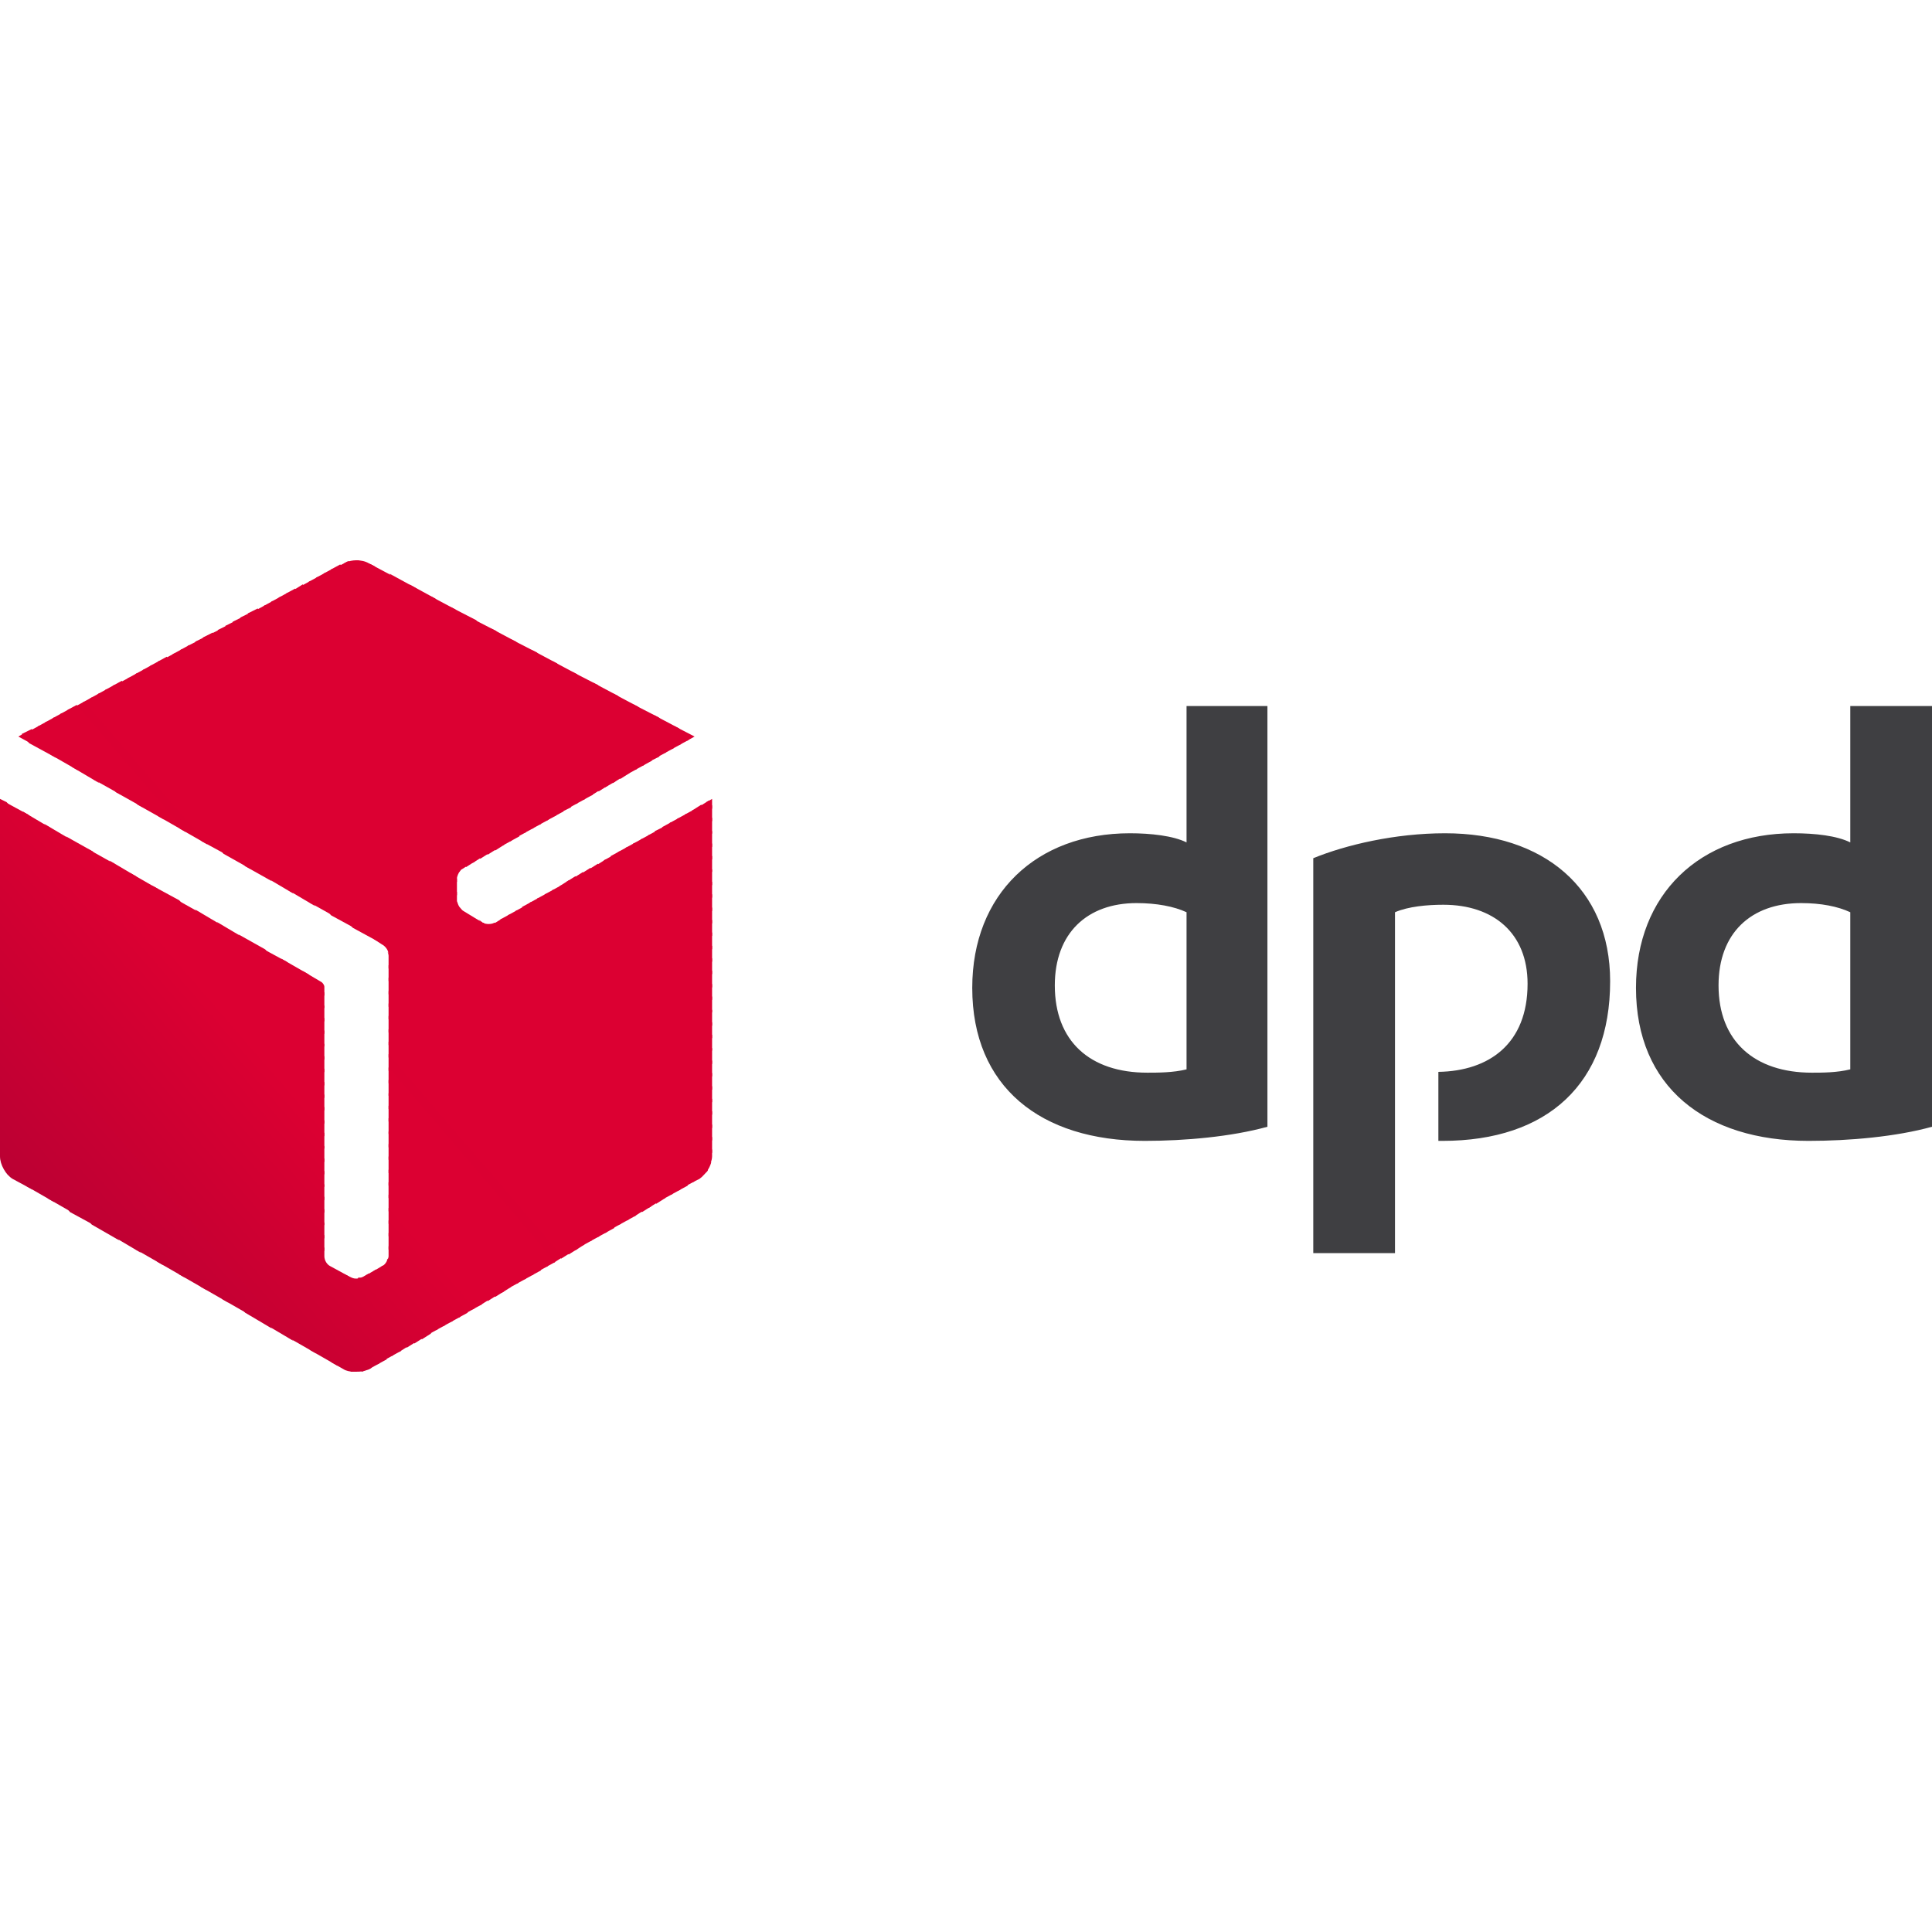
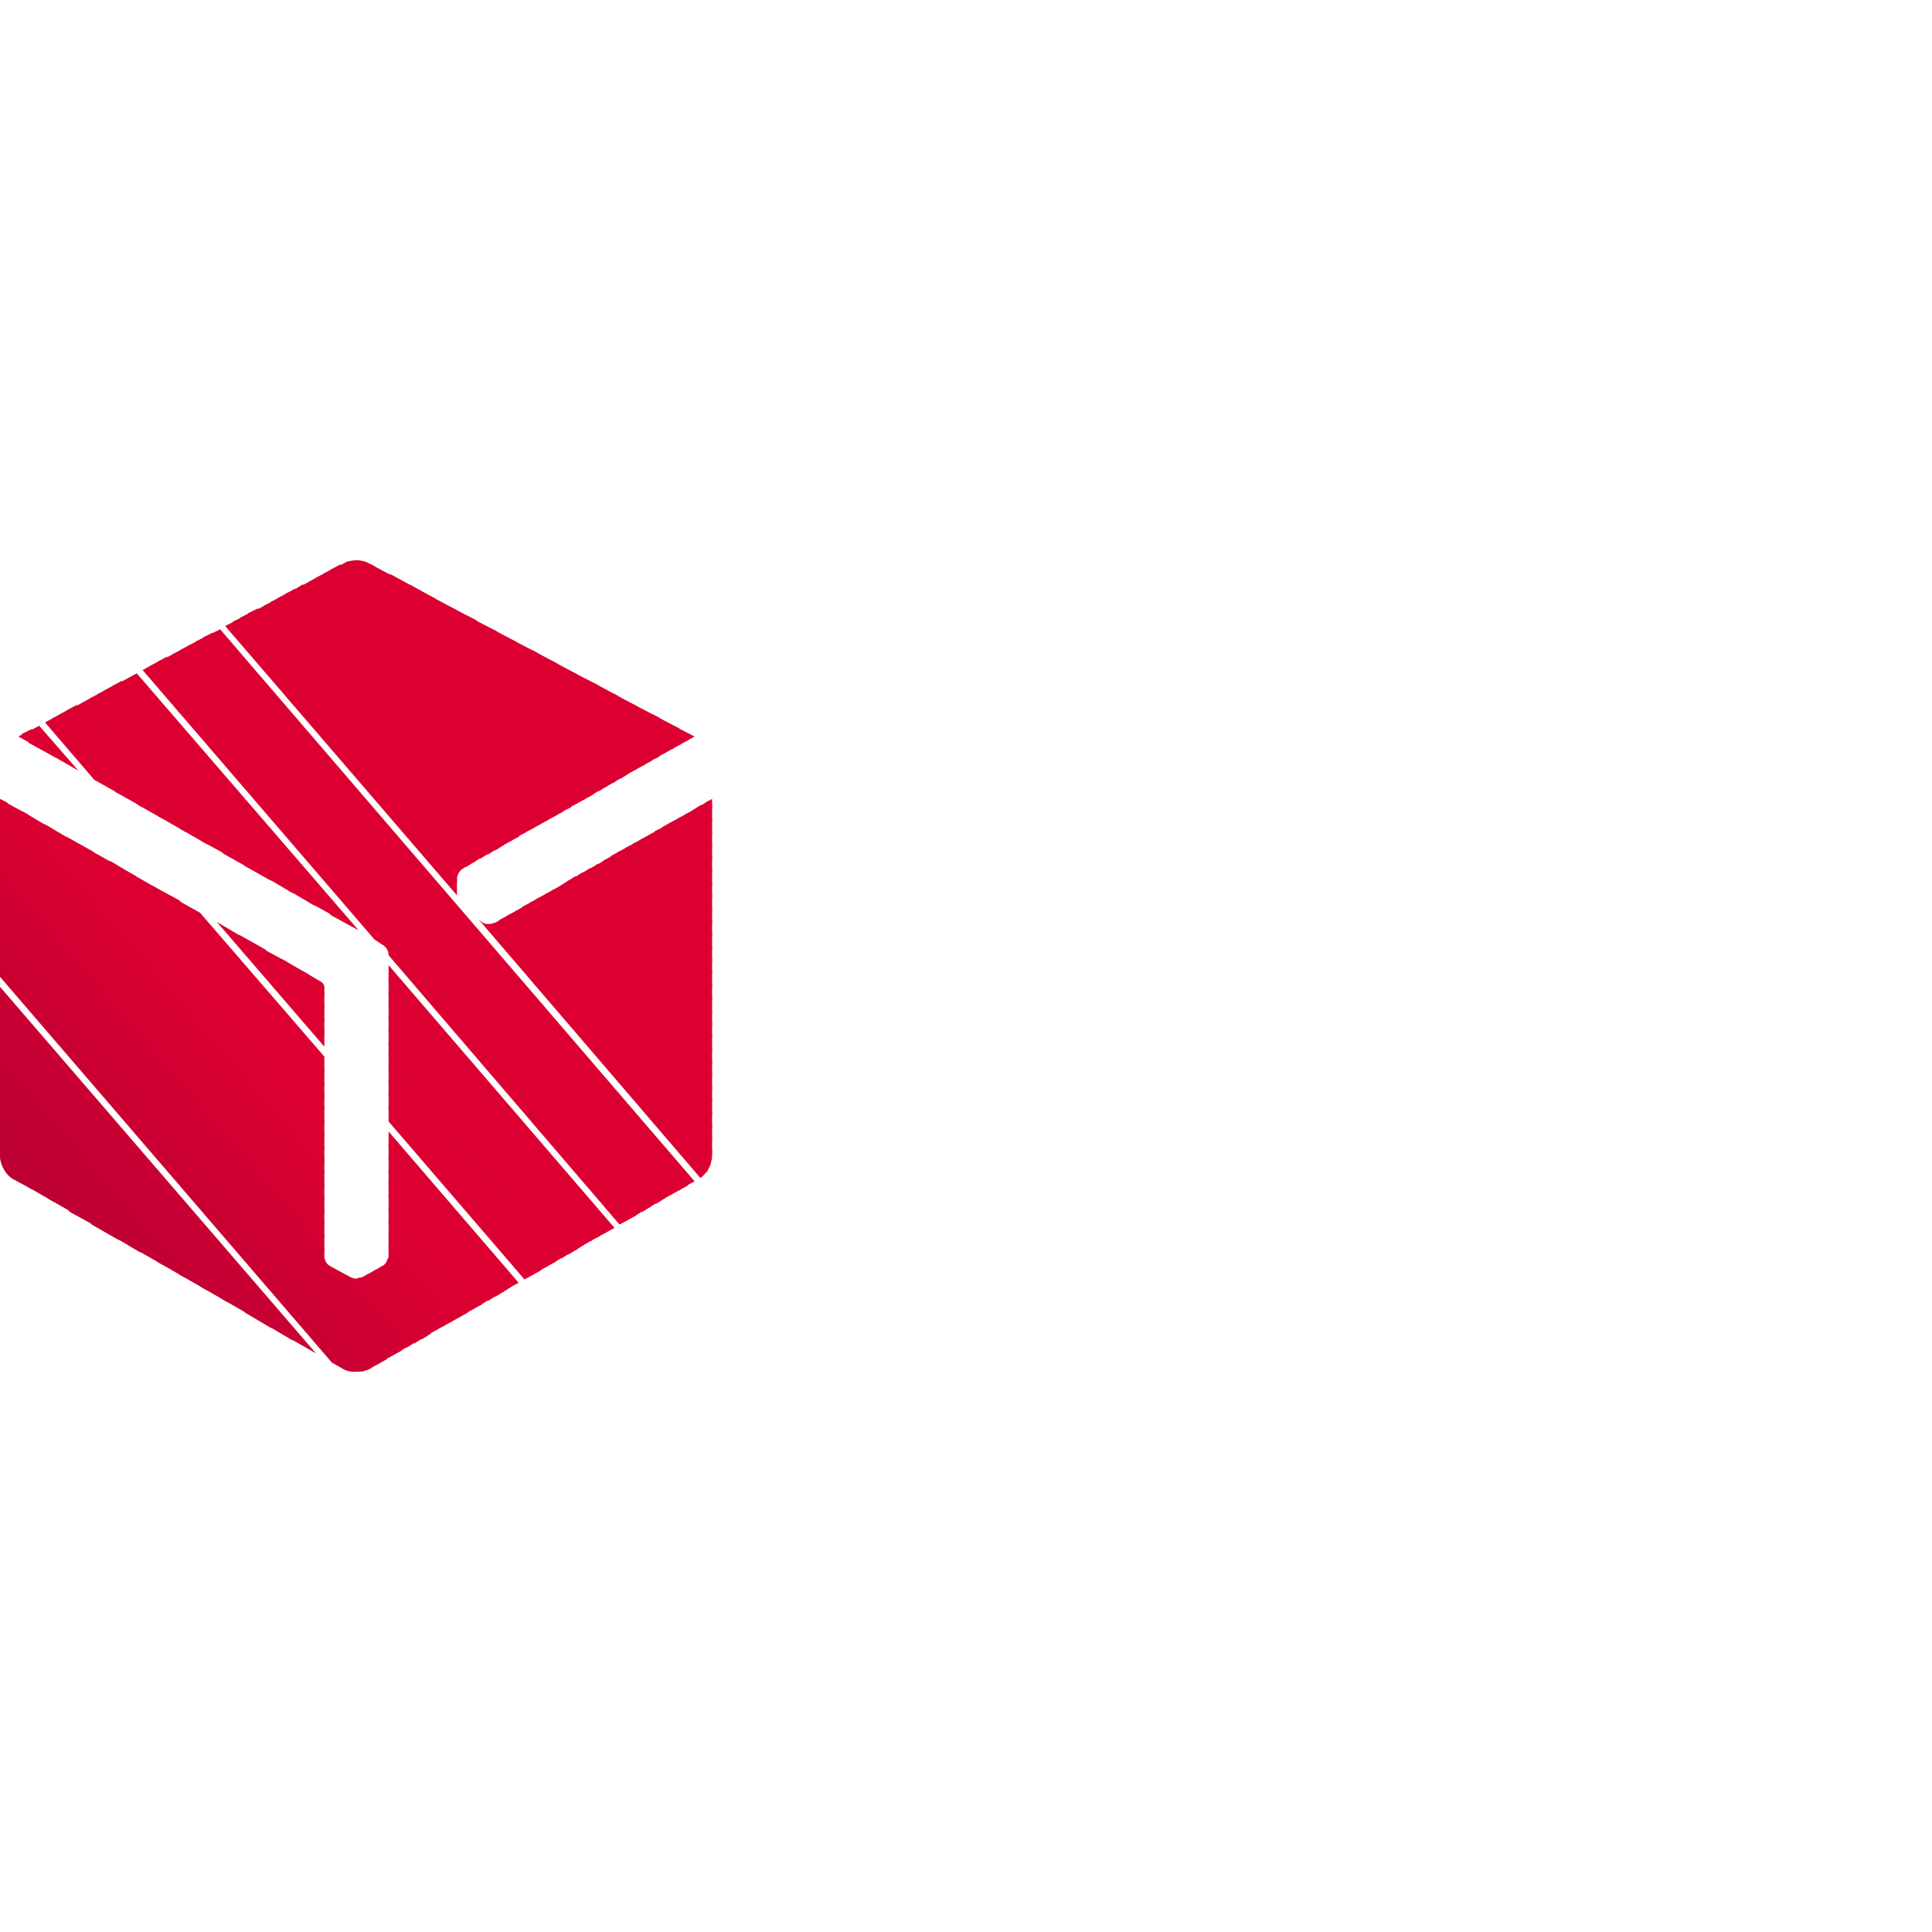
<svg xmlns="http://www.w3.org/2000/svg" width="64" height="64" viewBox="0 0 64 64" fill="none">
  <g clip-path="url(#clip0_1806_24587)">
-     <path fill-rule="evenodd" clip-rule="evenodd" d="M41.985 37.325C40.797 37.655 39.251 37.793 37.925 37.793C34.472 37.793 32.207 36.003 32.207 32.725C32.207 29.613 34.334 27.603 37.428 27.603C38.118 27.603 38.864 27.685 39.306 27.906V23.389H41.985V37.325ZM39.306 30.219C38.892 30.026 38.312 29.916 37.648 29.916C36.019 29.916 34.942 30.908 34.942 32.643C34.942 34.488 36.102 35.534 38.008 35.534C38.339 35.534 38.864 35.534 39.306 35.424V30.219ZM64 37.325C62.812 37.655 61.265 37.793 59.912 37.793C56.487 37.793 54.194 36.003 54.194 32.725C54.194 29.613 56.321 27.603 59.415 27.603C60.133 27.603 60.851 27.685 61.293 27.906V23.389H64V37.325ZM61.293 30.219C60.879 30.026 60.326 29.916 59.663 29.916C58.006 29.916 56.929 30.908 56.929 32.643C56.929 34.488 58.117 35.534 60.022 35.534C60.354 35.534 60.851 35.534 61.293 35.424V30.219ZM46.211 30.219C46.653 30.026 47.289 29.971 47.813 29.971C49.471 29.971 50.603 30.908 50.603 32.588C50.603 34.571 49.333 35.479 47.648 35.507V37.793H47.786C51.266 37.793 53.338 35.892 53.338 32.505C53.338 29.42 51.128 27.603 47.869 27.603C46.211 27.603 44.582 27.988 43.504 28.429V41.511H46.211V30.219Z" fill="#3F3F42" />
    <path fill-rule="evenodd" clip-rule="evenodd" d="M22.318 24.041L22.76 24.537L23.009 24.399L22.318 24.041Z" fill="#DC0032" />
    <path fill-rule="evenodd" clip-rule="evenodd" d="M21.655 23.683L22.512 24.674L22.816 24.509L22.484 24.123L21.655 23.683Z" fill="#DC0032" />
    <path fill-rule="evenodd" clip-rule="evenodd" d="M20.965 23.325L22.263 24.812L22.567 24.647L21.821 23.765L20.965 23.325Z" fill="#DC0032" />
    <path fill-rule="evenodd" clip-rule="evenodd" d="M20.302 22.967L22.015 24.95L22.318 24.785L21.131 23.407L20.302 22.967ZM23.589 26.465L23.396 26.575L23.589 26.795V26.465Z" fill="#DC0032" />
    <path fill-rule="evenodd" clip-rule="evenodd" d="M19.639 22.609L21.766 25.087L22.07 24.922L20.468 23.049L19.639 22.609ZM23.479 26.52L23.175 26.712L23.589 27.208V26.685L23.479 26.52Z" fill="#DC0032" />
    <path fill-rule="evenodd" clip-rule="evenodd" d="M18.949 22.251L21.518 25.225L21.849 25.06L19.805 22.691L18.949 22.251ZM23.23 26.657L22.926 26.85L23.589 27.621V27.098L23.23 26.657Z" fill="#DC0032" />
    <path fill-rule="evenodd" clip-rule="evenodd" d="M18.286 21.892L21.296 25.363L21.6 25.197L19.114 22.333L18.286 21.892ZM22.981 26.822L22.677 26.988L23.589 28.062V27.538L22.981 26.822Z" fill="#DC0032" />
    <path fill-rule="evenodd" clip-rule="evenodd" d="M17.623 21.534L21.048 25.5L21.352 25.335L18.451 21.975L17.623 21.534ZM22.733 26.96L22.429 27.125L23.589 28.475V27.951L22.733 26.96Z" fill="#DC0032" />
    <path fill-rule="evenodd" clip-rule="evenodd" d="M16.932 21.177L20.799 25.638L21.103 25.473L17.788 21.617L16.932 21.177ZM22.484 27.098L22.18 27.263L23.589 28.888V28.365L22.484 27.098Z" fill="#DC0032" />
    <path fill-rule="evenodd" clip-rule="evenodd" d="M16.269 20.818L20.55 25.803L20.854 25.61L17.098 21.259L16.269 20.818ZM22.235 27.235L21.932 27.401L23.589 29.328V28.805L22.235 27.235Z" fill="#DC0032" />
    <path fill-rule="evenodd" clip-rule="evenodd" d="M15.579 20.46L20.302 25.941L20.606 25.748L16.435 20.901L15.579 20.46ZM22.015 27.373L21.683 27.538L23.589 29.742V29.218L22.015 27.373Z" fill="#DC0032" />
    <path fill-rule="evenodd" clip-rule="evenodd" d="M14.916 20.102L20.053 26.079L20.385 25.886L15.772 20.543L14.916 20.102ZM21.766 27.511L21.462 27.676L23.589 30.182V29.632L21.766 27.511Z" fill="#DC0032" />
    <path fill-rule="evenodd" clip-rule="evenodd" d="M14.253 19.744L19.832 26.216L20.136 26.024L15.082 20.185L14.253 19.744ZM21.517 27.649L21.213 27.814L23.589 30.596V30.072L21.517 27.649Z" fill="#DC0032" />
    <path fill-rule="evenodd" clip-rule="evenodd" d="M13.562 19.359L19.584 26.354L19.888 26.161L14.419 19.827L13.562 19.359ZM21.269 27.786L20.965 27.951L23.589 31.008V30.485L21.269 27.786Z" fill="#DC0032" />
    <path fill-rule="evenodd" clip-rule="evenodd" d="M12.899 19.001L19.335 26.492L19.639 26.326L13.756 19.469L12.899 19.001ZM21.02 27.924L20.716 28.089L23.589 31.449V30.898L21.02 27.924Z" fill="#DC0032" />
    <path fill-rule="evenodd" clip-rule="evenodd" d="M12.236 18.67L19.087 26.63L19.39 26.465L13.065 19.111L12.236 18.67ZM20.771 28.062L20.468 28.227L23.589 31.863V31.339L20.771 28.062Z" fill="#DC0032" />
    <path fill-rule="evenodd" clip-rule="evenodd" d="M11.795 18.56L18.838 26.767L19.142 26.602L12.402 18.753L12.236 18.67C12.098 18.588 11.96 18.56 11.795 18.56ZM20.523 28.199L20.219 28.365L23.589 32.275V31.752L20.523 28.199Z" fill="#DC0032" />
    <path fill-rule="evenodd" clip-rule="evenodd" d="M11.795 18.56C11.684 18.56 11.574 18.588 11.463 18.615L18.59 26.905L18.921 26.74L11.877 18.56C11.85 18.56 11.822 18.56 11.795 18.56ZM20.302 28.337L19.998 28.502L23.589 32.716V32.165L20.302 28.337Z" fill="#DC0032" />
    <path fill-rule="evenodd" clip-rule="evenodd" d="M11.546 18.587C11.491 18.615 11.408 18.642 11.38 18.67L11.214 18.753L18.368 27.042L18.672 26.877L11.546 18.587ZM20.053 28.474L19.75 28.667L23.589 33.129V32.606L20.053 28.474Z" fill="#DC0032" />
    <path fill-rule="evenodd" clip-rule="evenodd" d="M11.27 18.698L10.966 18.863L18.12 27.18L18.424 27.015L11.27 18.698ZM19.805 28.612L19.501 28.805L23.589 33.542V33.019L19.805 28.612Z" fill="#DC0032" />
    <path fill-rule="evenodd" clip-rule="evenodd" d="M11.021 18.836L10.717 19.001L17.871 27.318L18.175 27.153L11.021 18.836ZM19.556 28.75L19.252 28.943L23.589 33.983V33.46L19.556 28.75Z" fill="#DC0032" />
    <path fill-rule="evenodd" clip-rule="evenodd" d="M10.773 18.973L10.469 19.138L17.623 27.456L17.927 27.291L10.773 18.973ZM19.308 28.888L19.004 29.081L23.589 34.396V33.873L19.308 28.888Z" fill="#DC0032" />
    <path fill-rule="evenodd" clip-rule="evenodd" d="M10.524 19.111L10.22 19.276L17.374 27.593L17.678 27.428L10.524 19.111ZM19.059 29.026L18.755 29.218L23.589 34.809V34.286L19.059 29.026Z" fill="#DC0032" />
    <path fill-rule="evenodd" clip-rule="evenodd" d="M10.275 19.248L9.972 19.414L17.126 27.731L17.429 27.566L10.275 19.248ZM18.838 29.163L18.534 29.356L23.589 35.25V34.727L18.838 29.163Z" fill="#DC0032" />
    <path fill-rule="evenodd" clip-rule="evenodd" d="M10.027 19.359L9.723 19.551L16.905 27.869L17.209 27.703L10.027 19.359ZM18.59 29.328L18.286 29.494L23.589 35.663V35.14L18.59 29.328Z" fill="#DC0032" />
    <path fill-rule="evenodd" clip-rule="evenodd" d="M9.778 19.497L9.474 19.662L16.656 28.007L16.96 27.841L9.778 19.497ZM18.341 29.466L18.037 29.631L23.589 36.104V35.553L18.341 29.466Z" fill="#DC0032" />
    <path fill-rule="evenodd" clip-rule="evenodd" d="M9.529 19.634L9.226 19.799L16.407 28.172L16.711 27.979L9.529 19.634ZM18.092 29.604L17.788 29.769L23.589 36.517V35.993L18.092 29.604Z" fill="#DC0032" />
    <path fill-rule="evenodd" clip-rule="evenodd" d="M9.281 19.772L8.977 19.937L16.159 28.31L16.463 28.117L9.281 19.772ZM17.844 29.742L17.54 29.907L23.589 36.93V36.407L17.844 29.742Z" fill="#DC0032" />
    <path fill-rule="evenodd" clip-rule="evenodd" d="M9.033 19.91L8.729 20.075L15.91 28.447L16.214 28.254L9.033 19.91ZM17.595 29.879L17.292 30.045L23.589 37.37V36.82L17.595 29.879Z" fill="#DC0032" />
    <path fill-rule="evenodd" clip-rule="evenodd" d="M8.784 20.047L8.48 20.213L15.661 28.585L15.965 28.392L8.784 20.047ZM17.374 30.017L17.07 30.182L23.589 37.784V37.26L17.374 30.017Z" fill="#DC0032" />
    <path fill-rule="evenodd" clip-rule="evenodd" d="M8.535 20.157L8.204 20.322L15.441 28.722L15.744 28.529L8.535 20.157ZM17.125 30.154L16.822 30.32L23.589 38.196V37.673L17.125 30.154Z" fill="#DC0032" />
    <path fill-rule="evenodd" clip-rule="evenodd" d="M8.287 20.295L7.955 20.46L15.22 28.888C15.247 28.833 15.275 28.805 15.33 28.778L15.496 28.668L8.287 20.295ZM16.877 30.292L16.573 30.458L23.534 38.555C23.561 38.472 23.589 38.389 23.589 38.307V38.086L16.877 30.292Z" fill="#DC0032" />
    <path fill-rule="evenodd" clip-rule="evenodd" d="M8.038 20.433L7.706 20.598L15.137 29.218V29.108C15.137 29.025 15.192 28.915 15.247 28.833L8.038 20.433ZM16.628 30.43L16.407 30.568C16.38 30.568 16.352 30.595 16.325 30.595L23.396 38.83C23.479 38.72 23.534 38.61 23.561 38.499L16.628 30.43Z" fill="#DC0032" />
    <path fill-rule="evenodd" clip-rule="evenodd" d="M7.789 20.571L7.458 20.736L15.137 29.659V29.108L7.789 20.571ZM15.855 30.458L23.202 39.023C23.285 38.968 23.368 38.858 23.451 38.775L16.38 30.568C16.269 30.623 16.104 30.623 15.993 30.568L15.855 30.458Z" fill="#DC0032" />
-     <path fill-rule="evenodd" clip-rule="evenodd" d="M7.541 20.708L7.209 20.873L22.954 39.16L23.175 39.05C23.202 39.023 23.23 38.995 23.258 38.968L16.021 30.568H15.993L15.358 30.182C15.302 30.155 15.275 30.1 15.22 30.044C15.164 29.962 15.164 29.907 15.137 29.852V29.549L7.541 20.708Z" fill="#DC0032" />
    <path fill-rule="evenodd" clip-rule="evenodd" d="M7.292 20.846L6.961 21.011L22.705 39.298L23.009 39.133L7.292 20.846Z" fill="#DC0032" />
    <path fill-rule="evenodd" clip-rule="evenodd" d="M7.044 20.956L6.712 21.122L22.484 39.436L22.788 39.271L7.044 20.956Z" fill="#DC0032" />
    <path fill-rule="evenodd" clip-rule="evenodd" d="M6.795 21.094L6.463 21.259L22.235 39.574L22.539 39.408L6.795 21.094Z" fill="#DC0032" />
    <path fill-rule="evenodd" clip-rule="evenodd" d="M6.546 21.231L6.215 21.397L21.987 39.711L22.291 39.546L6.546 21.231Z" fill="#DC0032" />
    <path fill-rule="evenodd" clip-rule="evenodd" d="M6.27 21.369L5.966 21.534L21.738 39.877L22.042 39.684L6.27 21.369Z" fill="#DC0032" />
    <path fill-rule="evenodd" clip-rule="evenodd" d="M6.021 21.507L5.717 21.672L21.489 40.014L21.793 39.822L6.021 21.507Z" fill="#DC0032" />
    <path fill-rule="evenodd" clip-rule="evenodd" d="M5.773 21.645L5.469 21.81L21.269 40.152L21.573 39.959L5.773 21.645Z" fill="#DC0032" />
    <path fill-rule="evenodd" clip-rule="evenodd" d="M5.524 21.755L5.221 21.92L21.02 40.29L21.324 40.097L5.524 21.755Z" fill="#DC0032" />
    <path fill-rule="evenodd" clip-rule="evenodd" d="M5.276 21.892L4.972 22.058L20.772 40.428L21.076 40.262L5.276 21.892Z" fill="#DC0032" />
    <path fill-rule="evenodd" clip-rule="evenodd" d="M5.027 22.03L4.723 22.196L12.402 31.119L12.65 31.284C12.761 31.339 12.871 31.477 12.871 31.615V31.642L20.523 40.565L20.827 40.4L5.027 22.03Z" fill="#DC0032" />
-     <path fill-rule="evenodd" clip-rule="evenodd" d="M4.779 22.168L4.475 22.333L11.684 30.733L12.595 31.229L4.779 22.168ZM12.844 31.532C12.844 31.559 12.872 31.587 12.872 31.614V32.082L20.274 40.703L20.578 40.537L12.844 31.532Z" fill="#DC0032" />
    <path fill-rule="evenodd" clip-rule="evenodd" d="M4.53 22.305L4.226 22.471L10.966 30.32L11.877 30.816L4.53 22.305ZM12.872 31.972V32.496L20.053 40.841L20.357 40.675L12.872 31.972Z" fill="#DC0032" />
    <path fill-rule="evenodd" clip-rule="evenodd" d="M4.281 22.443L3.977 22.608L10.275 29.907L11.159 30.402L4.281 22.443ZM12.872 32.385V32.936L19.805 40.978L20.109 40.813L12.872 32.385Z" fill="#DC0032" />
    <path fill-rule="evenodd" clip-rule="evenodd" d="M4.033 22.553L3.729 22.719L9.557 29.494L10.441 30.017L4.033 22.553ZM12.872 32.826V33.349L19.556 41.116L19.86 40.951L12.872 32.826Z" fill="#DC0032" />
    <path fill-rule="evenodd" clip-rule="evenodd" d="M3.784 22.691L3.48 22.857L8.839 29.081L9.723 29.604L3.784 22.691ZM12.872 33.239V33.763L19.308 41.254L19.611 41.089L12.872 33.239Z" fill="#DC0032" />
    <path fill-rule="evenodd" clip-rule="evenodd" d="M3.536 22.829L3.232 22.994L8.121 28.695L9.005 29.191L3.536 22.829ZM12.872 33.652V34.203L19.059 41.419L19.363 41.226L12.872 33.652Z" fill="#DC0032" />
    <path fill-rule="evenodd" clip-rule="evenodd" d="M3.287 22.967L2.983 23.132L7.403 28.282L8.286 28.778L3.287 22.967ZM12.872 34.093V34.617L18.838 41.557L19.142 41.364L12.872 34.093Z" fill="#DC0032" />
    <path fill-rule="evenodd" clip-rule="evenodd" d="M3.038 23.104L2.735 23.27L6.685 27.869L7.596 28.365L3.038 23.104ZM12.872 34.506V35.03L18.59 41.694L18.893 41.502L12.872 34.506Z" fill="#DC0032" />
    <path fill-rule="evenodd" clip-rule="evenodd" d="M2.79 23.242L2.486 23.407L5.966 27.456L6.878 27.979L2.79 23.242ZM10.027 32.165L10.745 32.992V32.689C10.745 32.634 10.69 32.551 10.634 32.523L10.027 32.165ZM12.872 34.919V35.47L18.341 41.832L18.645 41.639L12.872 34.919Z" fill="#DB0032" />
    <path fill-rule="evenodd" clip-rule="evenodd" d="M2.541 23.352L2.237 23.517L5.248 27.043L6.16 27.566L2.541 23.352ZM9.309 31.752L10.745 33.404V32.881L10.22 32.275L9.309 31.752ZM12.872 35.36V35.883L18.092 41.97L18.396 41.804L12.872 35.36Z" fill="#DC0032" />
    <path fill-rule="evenodd" clip-rule="evenodd" d="M2.293 23.49L1.989 23.655L4.558 26.657L5.441 27.153L2.293 23.49ZM8.59 31.366L10.745 33.845V33.322L9.502 31.862L8.59 31.366ZM12.872 35.773V36.296L17.844 42.108L18.148 41.942L12.872 35.773Z" fill="#DC0032" />
    <path fill-rule="evenodd" clip-rule="evenodd" d="M2.044 23.627L1.74 23.793L3.84 26.244L4.723 26.739L2.044 23.627ZM7.9 30.953L10.745 34.258V33.735L8.784 31.449L7.9 30.953ZM12.872 36.214V36.737L17.623 42.245L17.927 42.08L12.872 36.214Z" fill="#DC0032" />
    <path fill-rule="evenodd" clip-rule="evenodd" d="M1.795 23.765L1.492 23.931L3.121 25.831L4.005 26.327L1.795 23.765ZM7.182 30.54L10.745 34.672V34.148L8.066 31.064L7.182 30.54ZM12.872 36.627V37.15L17.374 42.383L17.678 42.218L12.872 36.627Z" fill="#DC0032" />
-     <path fill-rule="evenodd" clip-rule="evenodd" d="M1.547 23.903L1.243 24.068L2.403 25.418L3.287 25.941L1.547 23.903ZM6.463 30.127L10.745 35.112V34.589L7.347 30.651L6.463 30.127ZM12.872 37.04V37.563L17.125 42.521L17.429 42.355L12.872 37.04Z" fill="#DC0032" />
    <path fill-rule="evenodd" clip-rule="evenodd" d="M1.298 24.041L0.994 24.206L1.685 25.005L2.596 25.528L1.298 24.041ZM5.745 29.742L10.745 35.525V35.002L6.629 30.238L5.745 29.742ZM12.872 37.481V38.004L16.877 42.658L17.181 42.493L12.872 37.481Z" fill="#DC0032" />
    <path fill-rule="evenodd" clip-rule="evenodd" d="M1.05 24.151L0.718 24.316L0.967 24.619L1.878 25.115L1.05 24.151ZM5.027 29.329L10.745 35.966V35.415L5.939 29.824L5.027 29.329ZM12.872 37.894V38.417L16.628 42.824L16.932 42.631L12.872 37.894Z" fill="#DC0032" />
    <path fill-rule="evenodd" clip-rule="evenodd" d="M0.801 24.288L0.608 24.399L1.16 24.702L0.801 24.288ZM4.309 28.915L10.745 36.379V35.856L5.22 29.439L4.309 28.915ZM12.872 38.307V38.858L16.407 42.961L16.711 42.768L12.872 38.307Z" fill="#DC0032" />
    <path fill-rule="evenodd" clip-rule="evenodd" d="M3.618 28.502L10.745 36.792V36.269L4.502 29.026L3.618 28.502ZM12.872 38.747V39.271L16.159 43.099L16.462 42.906L12.872 38.747Z" fill="#DC0032" />
    <path fill-rule="evenodd" clip-rule="evenodd" d="M2.9 28.117L10.745 37.233V36.682L3.784 28.613L2.9 28.117ZM12.871 39.161V39.684L15.91 43.237L16.214 43.044L12.871 39.161Z" fill="#DC0032" />
    <path fill-rule="evenodd" clip-rule="evenodd" d="M2.182 27.704L10.745 37.646V37.123L3.066 28.2L2.182 27.704ZM12.872 39.574V40.125L15.662 43.374L15.965 43.209L12.872 39.574Z" fill="#DC0032" />
    <path fill-rule="evenodd" clip-rule="evenodd" d="M1.464 27.29L10.745 38.059V37.536L2.348 27.814L1.464 27.29ZM12.872 40.014V40.538L15.413 43.512L15.717 43.347L12.872 40.014Z" fill="#DB0032" />
    <path fill-rule="evenodd" clip-rule="evenodd" d="M0.746 26.877L10.745 38.5V37.976L1.63 27.401L0.746 26.877ZM12.872 40.427V40.951L15.192 43.65L15.496 43.484L12.872 40.427Z" fill="#DA0032" />
    <path fill-rule="evenodd" clip-rule="evenodd" d="M0.028 26.492L10.745 38.913V38.389L0.939 26.988L0.028 26.492ZM12.872 40.841V41.391L14.943 43.788L15.247 43.622L12.872 40.841Z" fill="#D90032" />
    <path fill-rule="evenodd" clip-rule="evenodd" d="M0 26.464V26.85L10.745 39.326V38.803L0.221 26.574L0 26.464ZM12.872 41.281V41.612C12.872 41.667 12.844 41.722 12.816 41.749L14.695 43.925L14.999 43.76L12.872 41.281Z" fill="#D80032" />
    <path fill-rule="evenodd" clip-rule="evenodd" d="M0 26.739V27.29L10.745 39.766V39.243L0 26.739ZM12.844 41.694C12.816 41.804 12.734 41.914 12.651 41.942L12.623 41.97L14.446 44.063L14.75 43.898L12.844 41.694Z" fill="#D70032" />
    <path fill-rule="evenodd" clip-rule="evenodd" d="M0 27.18V27.704L10.745 40.18V39.656L0 27.18ZM12.678 41.915C12.678 41.942 12.678 41.942 12.651 41.942L12.375 42.107L14.198 44.201L14.502 44.035L12.678 41.915Z" fill="#D60032" />
    <path fill-rule="evenodd" clip-rule="evenodd" d="M0 27.593V28.117L10.745 40.593V40.069L0 27.593ZM12.457 42.052L12.126 42.245L13.977 44.366L14.28 44.173L12.457 42.052Z" fill="#D50032" />
    <path fill-rule="evenodd" clip-rule="evenodd" d="M0 28.034V28.558L10.745 41.033V40.51L0 28.034ZM12.209 42.19L12.015 42.3C11.96 42.328 11.905 42.328 11.85 42.328L13.728 44.504L14.032 44.311L12.209 42.19Z" fill="#D40032" />
    <path fill-rule="evenodd" clip-rule="evenodd" d="M0 28.447V28.971L10.745 41.447V40.923L0 28.447ZM11.353 42.19L13.479 44.641L13.783 44.449L11.933 42.328C11.905 42.328 11.85 42.355 11.822 42.355H11.794C11.712 42.355 11.656 42.328 11.601 42.3L11.353 42.19Z" fill="#D30032" />
    <path fill-rule="evenodd" clip-rule="evenodd" d="M0 28.86V29.411L13.231 44.779L13.535 44.586L11.546 42.273L10.938 41.942C10.828 41.887 10.745 41.749 10.745 41.612V41.336L0 28.86Z" fill="#D20032" />
    <path fill-rule="evenodd" clip-rule="evenodd" d="M0 29.301V29.824L12.982 44.916L13.286 44.751L0 29.301Z" fill="#D10032" />
    <path fill-rule="evenodd" clip-rule="evenodd" d="M0 29.714V30.238L12.734 45.054L13.037 44.889L0 29.714Z" fill="#D00032" />
    <path fill-rule="evenodd" clip-rule="evenodd" d="M0 30.127V30.678L12.513 45.192L12.816 45.027L0 30.127Z" fill="#CF0032" />
    <path fill-rule="evenodd" clip-rule="evenodd" d="M0 30.568V31.091L12.264 45.33L12.568 45.164L0 30.568Z" fill="#CE0032" />
    <path fill-rule="evenodd" clip-rule="evenodd" d="M0 30.981V31.504L11.988 45.44C12.071 45.413 12.154 45.385 12.236 45.357L12.319 45.302L0 30.981Z" fill="#CD0032" />
    <path fill-rule="evenodd" clip-rule="evenodd" d="M0 31.394V31.945L11.629 45.44C11.684 45.44 11.739 45.44 11.794 45.44C11.877 45.44 11.96 45.44 12.043 45.412L0 31.394Z" fill="#CC0032" />
    <path fill-rule="evenodd" clip-rule="evenodd" d="M0 31.835V32.358L10.993 45.137L11.38 45.357C11.463 45.412 11.601 45.44 11.712 45.44L0 31.835Z" fill="#CB0032" />
-     <path fill-rule="evenodd" clip-rule="evenodd" d="M0 32.248V32.771L10.275 44.724L11.187 45.247L0 32.248Z" fill="#CA0032" />
    <path fill-rule="evenodd" clip-rule="evenodd" d="M0 32.689V33.212L9.557 44.311L10.469 44.834L0 32.689Z" fill="#C90032" />
    <path fill-rule="evenodd" clip-rule="evenodd" d="M0 33.102V33.625L8.839 43.898L9.723 44.421L0 33.102Z" fill="#C80033" />
    <path fill-rule="evenodd" clip-rule="evenodd" d="M0 33.515V34.038L8.121 43.484L9.005 44.008L0 33.515Z" fill="#C70033" />
    <path fill-rule="evenodd" clip-rule="evenodd" d="M0 33.955V34.478L7.375 43.044L8.287 43.567L0 33.955Z" fill="#C60033" />
    <path fill-rule="evenodd" clip-rule="evenodd" d="M0 34.368V34.892L6.657 42.631L7.568 43.154L0 34.368Z" fill="#C50033" />
    <path fill-rule="evenodd" clip-rule="evenodd" d="M0 34.782V35.305L5.939 42.218L6.85 42.741L0 34.782Z" fill="#C40033" />
    <path fill-rule="evenodd" clip-rule="evenodd" d="M0 35.222V35.745L5.221 41.804L6.132 42.328L0 35.222Z" fill="#C30033" />
    <path fill-rule="evenodd" clip-rule="evenodd" d="M0 35.635V36.159L4.502 41.391L5.414 41.915L0 35.635Z" fill="#C20033" />
    <path fill-rule="evenodd" clip-rule="evenodd" d="M0 36.048V36.599L3.784 40.978L4.668 41.502L0 36.048Z" fill="#C10033" />
    <path fill-rule="evenodd" clip-rule="evenodd" d="M0 36.489V37.012L3.038 40.565L3.95 41.089L0 36.489Z" fill="#C00033" />
    <path fill-rule="evenodd" clip-rule="evenodd" d="M0 36.902V37.426L2.32 40.152L3.232 40.648L0 36.902Z" fill="#BF0033" />
    <path fill-rule="evenodd" clip-rule="evenodd" d="M0 37.315V37.866L1.602 39.711L2.514 40.234L0 37.315Z" fill="#BE0033" />
    <path fill-rule="evenodd" clip-rule="evenodd" d="M0 37.756V38.279L0.884 39.298L1.795 39.822L0 37.756Z" fill="#BD0033" />
    <path fill-rule="evenodd" clip-rule="evenodd" d="M0 38.169V38.307C0 38.582 0.193 38.913 0.414 39.05L1.077 39.408L0 38.169Z" fill="#BC0033" />
    <path fill-rule="evenodd" clip-rule="evenodd" d="M0.166 38.803C0.221 38.857 0.249 38.912 0.304 38.94L0.166 38.803Z" fill="#BB0033" />
  </g>
  <defs>
    <clipPath id="clip0_1806_24587">
      <rect width="64" height="64" fill="white" />
    </clipPath>
  </defs>
</svg>